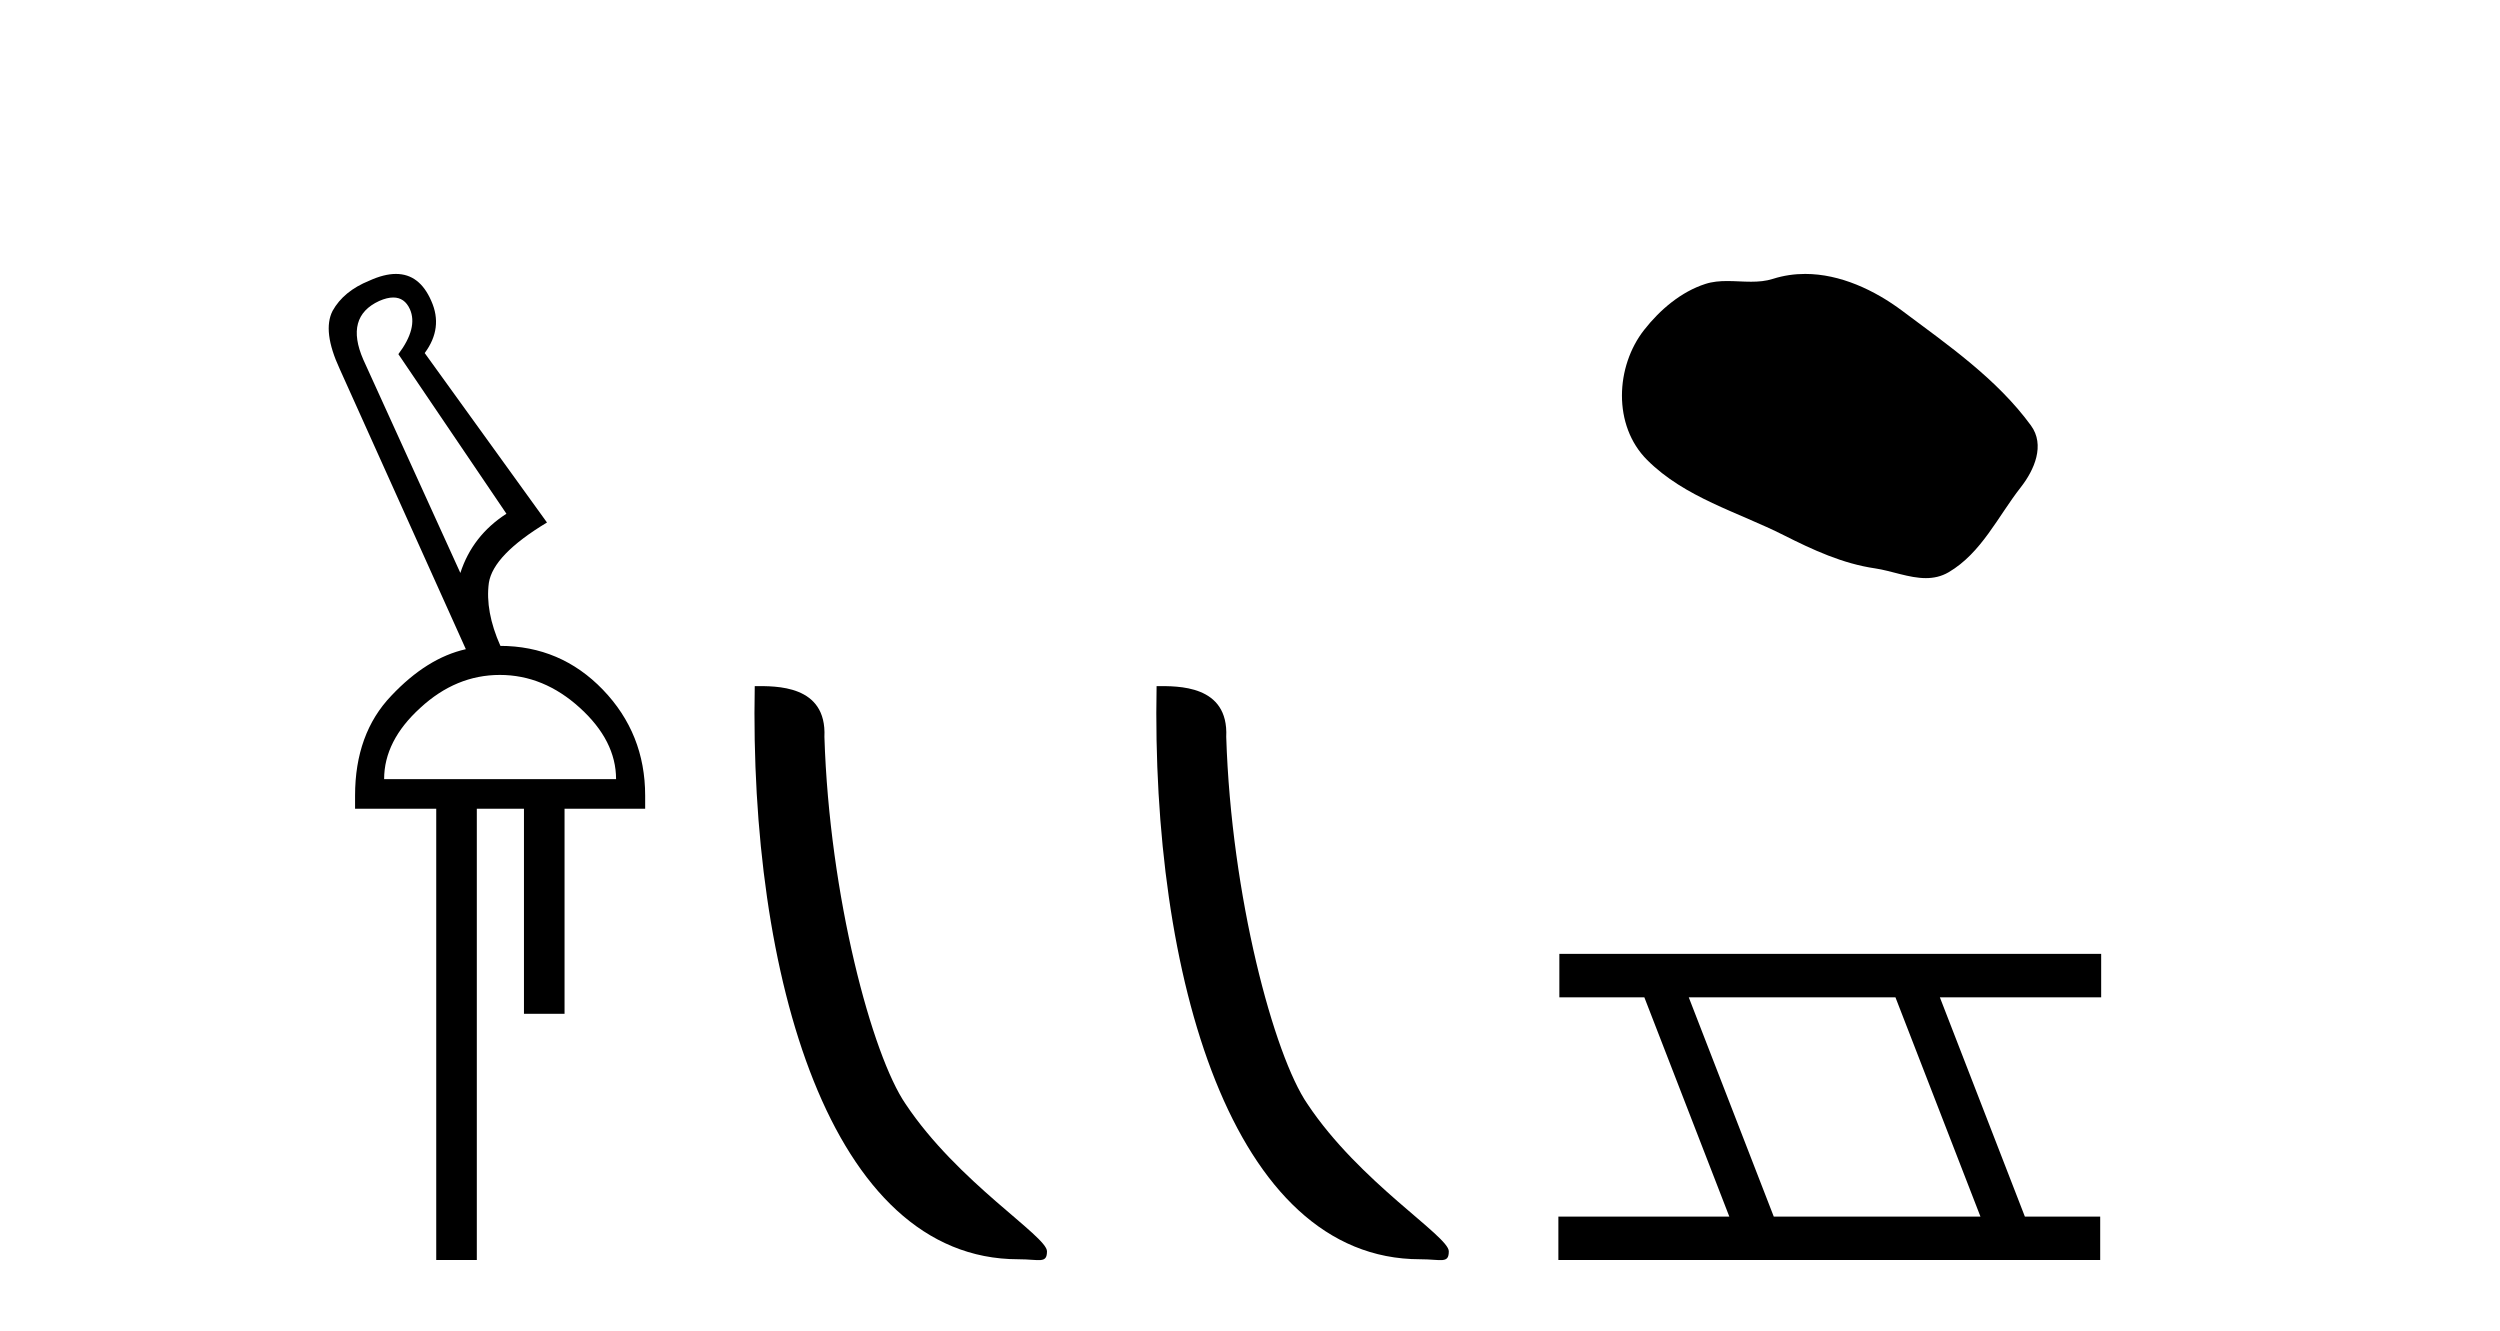
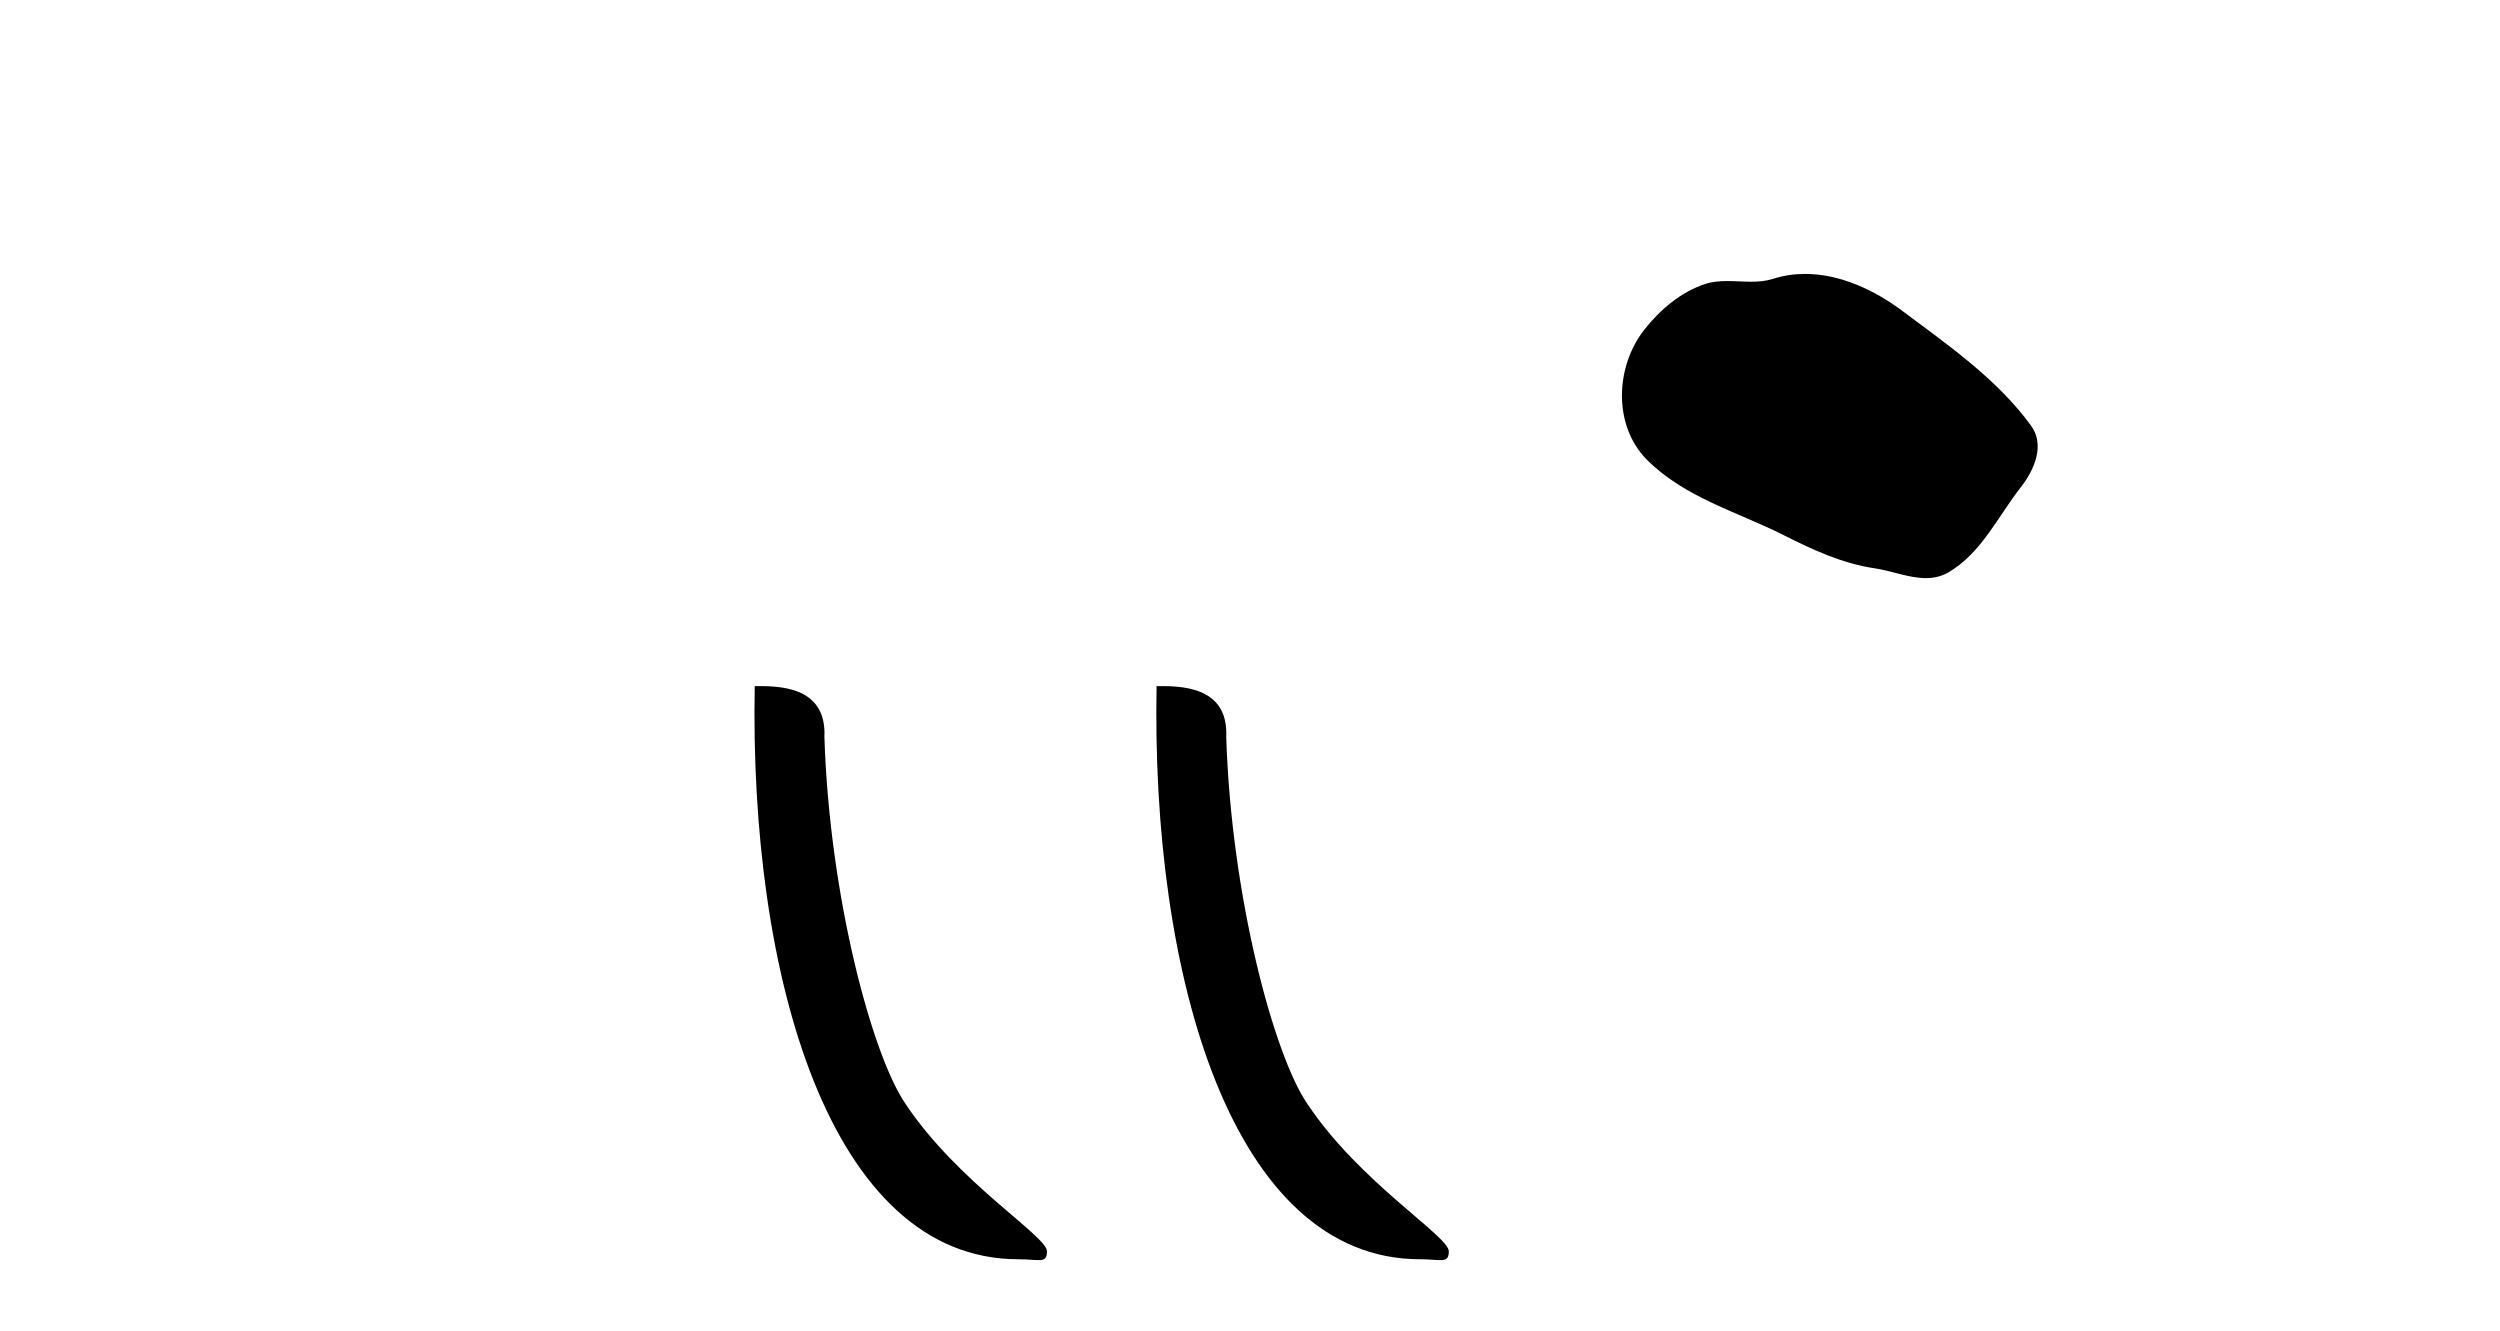
<svg xmlns="http://www.w3.org/2000/svg" width="77.0" height="41.0">
-   <path d="M 12.113 9.163 C 12.345 9.163 12.516 9.283 12.625 9.523 C 12.794 9.906 12.676 10.368 12.27 10.908 L 15.598 15.823 C 14.9 16.273 14.427 16.881 14.179 17.647 L 11.19 11.077 C 10.807 10.199 10.97 9.597 11.679 9.27 C 11.842 9.198 11.987 9.163 12.113 9.163 ZM 15.395 20.788 C 16.296 20.788 17.118 21.126 17.861 21.802 C 18.604 22.477 18.975 23.209 18.975 23.997 L 11.831 23.997 C 11.831 23.209 12.203 22.477 12.946 21.802 C 13.678 21.126 14.494 20.788 15.395 20.788 ZM 12.195 8.437 C 11.953 8.437 11.679 8.506 11.375 8.645 C 10.846 8.859 10.469 9.169 10.244 9.574 C 10.03 9.991 10.103 10.587 10.463 11.364 L 14.348 19.995 C 13.548 20.175 12.783 20.653 12.051 21.43 C 11.308 22.207 10.936 23.232 10.936 24.504 L 10.936 24.909 L 13.436 24.909 L 13.436 38.809 L 14.686 38.809 L 14.686 24.909 L 16.138 24.909 L 16.138 31.226 L 17.388 31.226 L 17.388 24.909 L 19.871 24.909 L 19.871 24.504 C 19.871 23.232 19.437 22.145 18.57 21.244 C 17.703 20.344 16.645 19.893 15.395 19.893 L 15.412 19.893 C 15.097 19.184 14.978 18.537 15.057 17.951 C 15.147 17.377 15.744 16.758 16.847 16.093 L 13.081 10.874 C 13.464 10.357 13.531 9.822 13.284 9.27 C 13.044 8.715 12.681 8.437 12.195 8.437 Z" style="fill:#000000;stroke:none" />
  <path d="M 31.362 38.785 C 32.016 38.785 32.247 38.932 32.247 38.539 C 32.247 38.071 29.501 36.418 27.893 34.004 C 26.862 32.504 25.545 27.607 25.392 22.695 C 25.468 21.083 23.887 21.132 23.246 21.132 C 23.075 30.016 25.55 38.785 31.362 38.785 Z" style="fill:#000000;stroke:none" />
  <path d="M 43.739 38.785 C 44.393 38.785 44.624 38.932 44.623 38.539 C 44.623 38.071 41.877 36.418 40.27 34.004 C 39.238 32.504 37.921 27.607 37.768 22.695 C 37.845 21.083 36.263 21.132 35.623 21.132 C 35.452 30.016 37.926 38.785 43.739 38.785 Z" style="fill:#000000;stroke:none" />
  <path d="M 55.6 8.437 C 55.269 8.437 54.937 8.484 54.609 8.588 C 54.388 8.659 54.161 8.677 53.932 8.677 C 53.688 8.677 53.442 8.656 53.199 8.656 C 52.97 8.656 52.744 8.674 52.526 8.745 C 51.775 8.987 51.129 9.539 50.643 10.157 C 49.757 11.281 49.667 13.104 50.733 14.168 C 51.897 15.33 53.52 15.767 54.946 16.487 C 55.838 16.937 56.755 17.361 57.752 17.506 C 58.26 17.581 58.797 17.806 59.316 17.806 C 59.554 17.806 59.789 17.758 60.016 17.626 C 61.029 17.033 61.536 15.906 62.238 15.011 C 62.661 14.471 62.993 13.707 62.553 13.105 C 61.504 11.67 60.01 10.637 58.597 9.579 C 57.738 8.935 56.676 8.437 55.6 8.437 Z" style="fill:#000000;stroke:none" />
-   <path d="M 58.38 30.718 L 60.998 37.471 L 54.632 37.471 L 52.014 30.718 ZM 48.028 29.379 L 48.028 30.718 L 50.646 30.718 L 53.263 37.471 L 47.998 37.471 L 47.998 38.809 L 64.686 38.809 L 64.686 37.471 L 62.366 37.471 L 59.748 30.718 L 64.716 30.718 L 64.716 29.379 Z" style="fill:#000000;stroke:none" />
</svg>